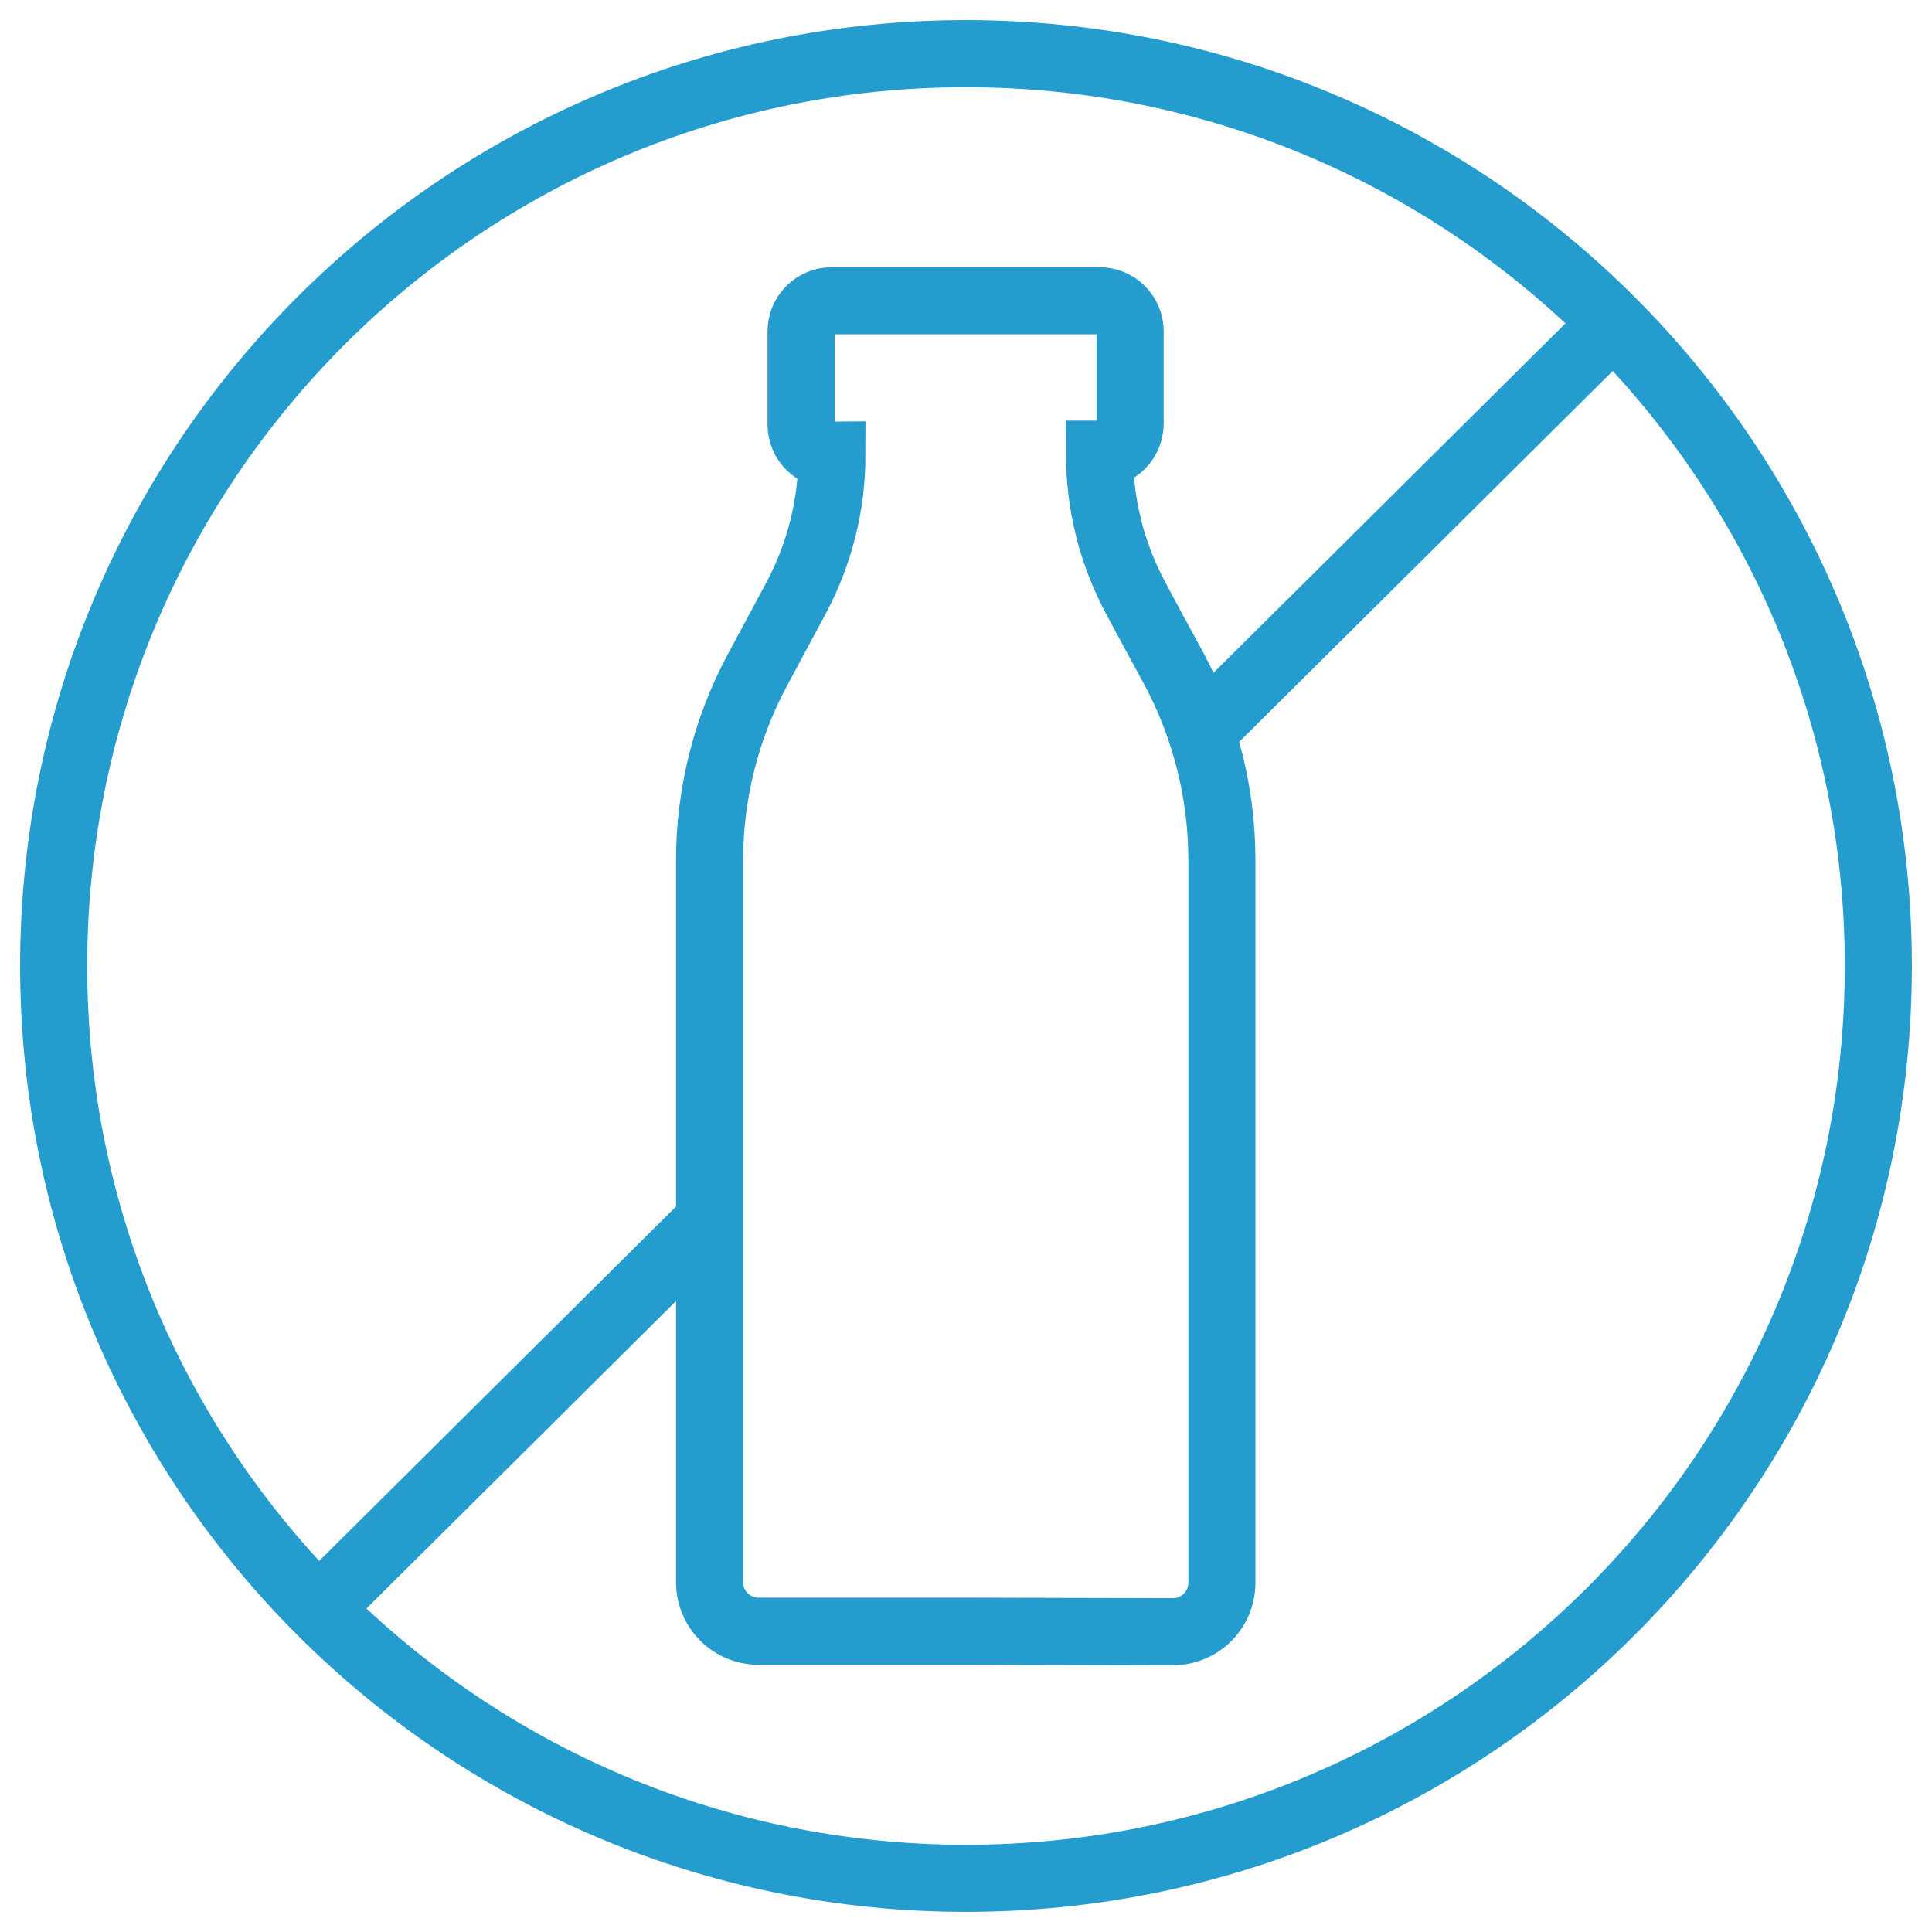
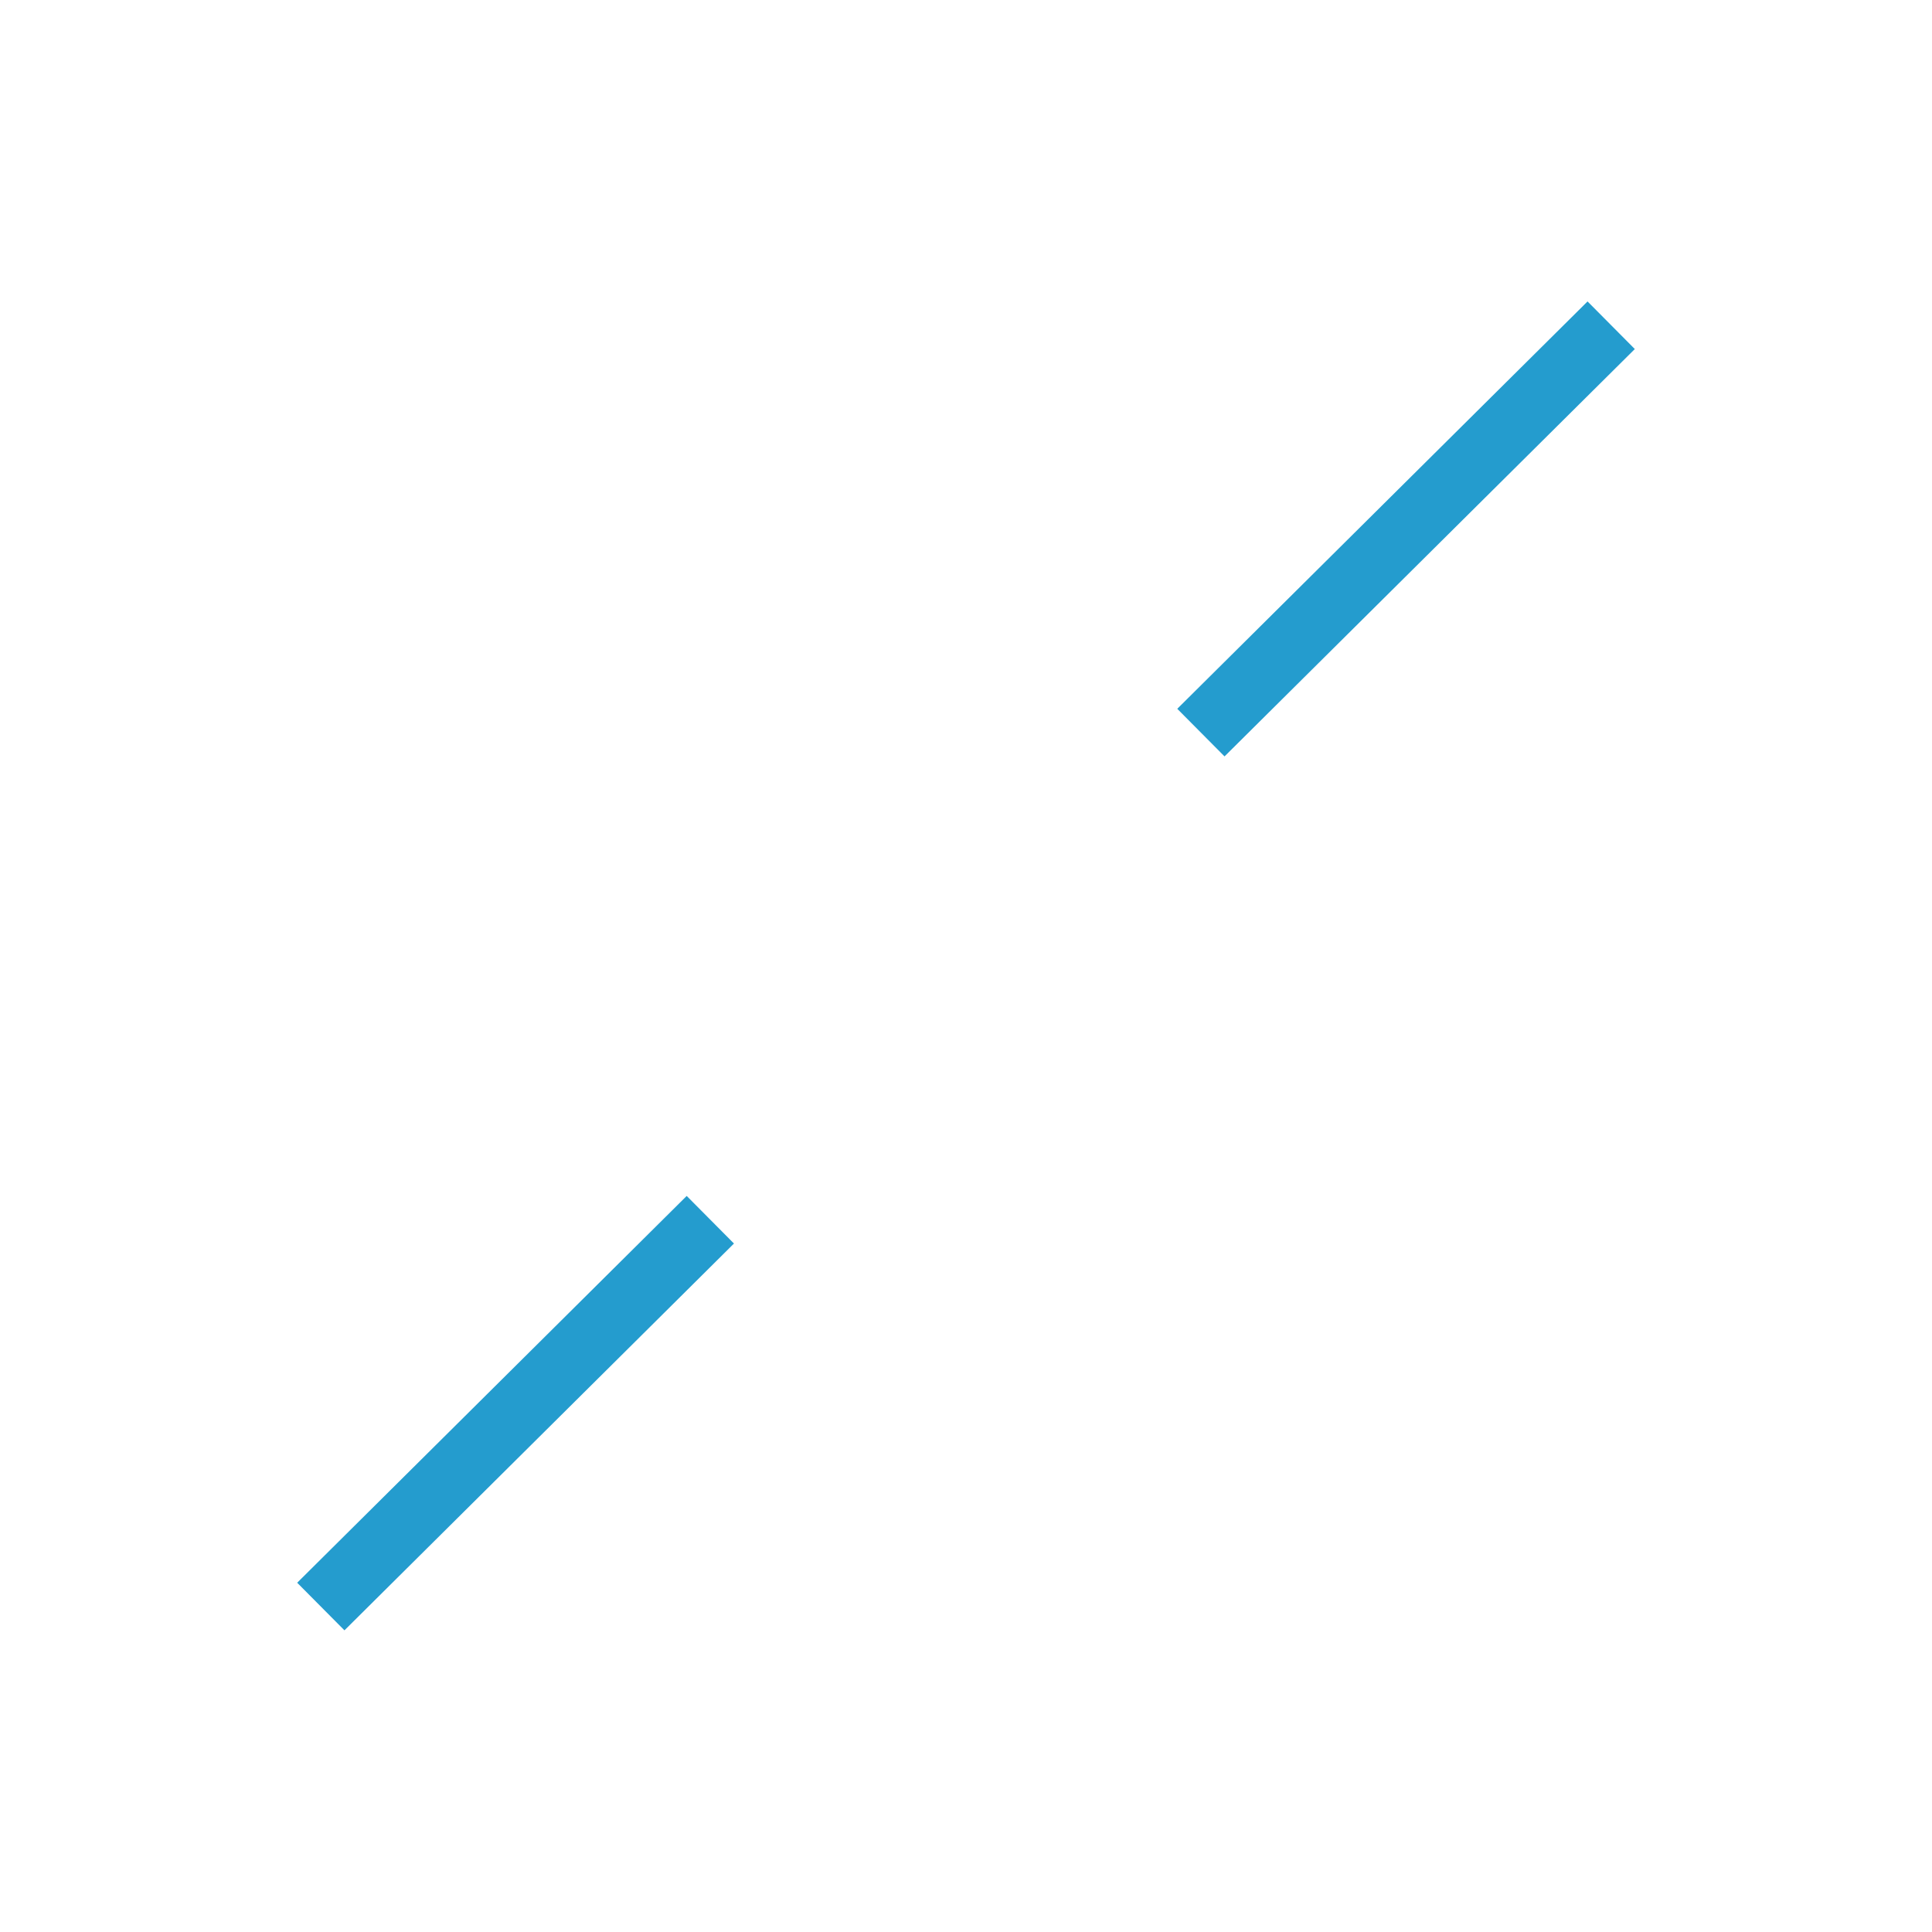
<svg xmlns="http://www.w3.org/2000/svg" width="72" height="72" viewBox="0 0 72 72" fill="none">
  <path d="M26.472 45.456L11.956 59.871" stroke="#249CCE" stroke-width="2.5" stroke-miterlimit="10" />
  <path d="M60.044 12.121L44.754 27.302" stroke="#249CCE" stroke-width="2.5" stroke-miterlimit="10" />
-   <path d="M35.999 60.791H28.267C27.784 60.791 27.32 60.599 26.978 60.257C26.636 59.915 26.444 59.451 26.444 58.968V32.052C26.446 29.59 27.053 27.167 28.213 24.995L29.681 22.26C30.548 20.629 31.002 18.81 31.003 16.962C30.852 16.963 30.703 16.935 30.564 16.878C30.424 16.821 30.298 16.738 30.191 16.632C30.084 16.526 29.999 16.4 29.942 16.261C29.884 16.122 29.854 15.973 29.854 15.823V12.349C29.854 12.198 29.884 12.049 29.942 11.911C29.999 11.772 30.084 11.646 30.191 11.54C30.298 11.434 30.424 11.35 30.564 11.293C30.703 11.236 30.852 11.208 31.003 11.209H40.977C41.28 11.209 41.57 11.329 41.783 11.543C41.997 11.757 42.117 12.046 42.117 12.349V15.786C42.117 16.088 41.997 16.378 41.783 16.592C41.57 16.806 41.28 16.926 40.977 16.926C40.975 18.773 41.426 20.591 42.291 22.223C42.746 23.089 43.275 24.047 43.767 24.959C44.928 27.143 45.536 29.579 45.536 32.052V58.986C45.536 59.469 45.344 59.933 45.002 60.275C44.66 60.617 44.197 60.809 43.713 60.809L35.999 60.791Z" stroke="#249CCE" stroke-width="2.5" stroke-miterlimit="10" />
-   <path d="M36 70C54.778 70 70 54.778 70 36C70 17.222 54.778 2 36 2C17.222 2 2 17.222 2 36C2 54.778 17.222 70 36 70Z" stroke="#249CCE" stroke-width="2.5" stroke-miterlimit="10" />
</svg>